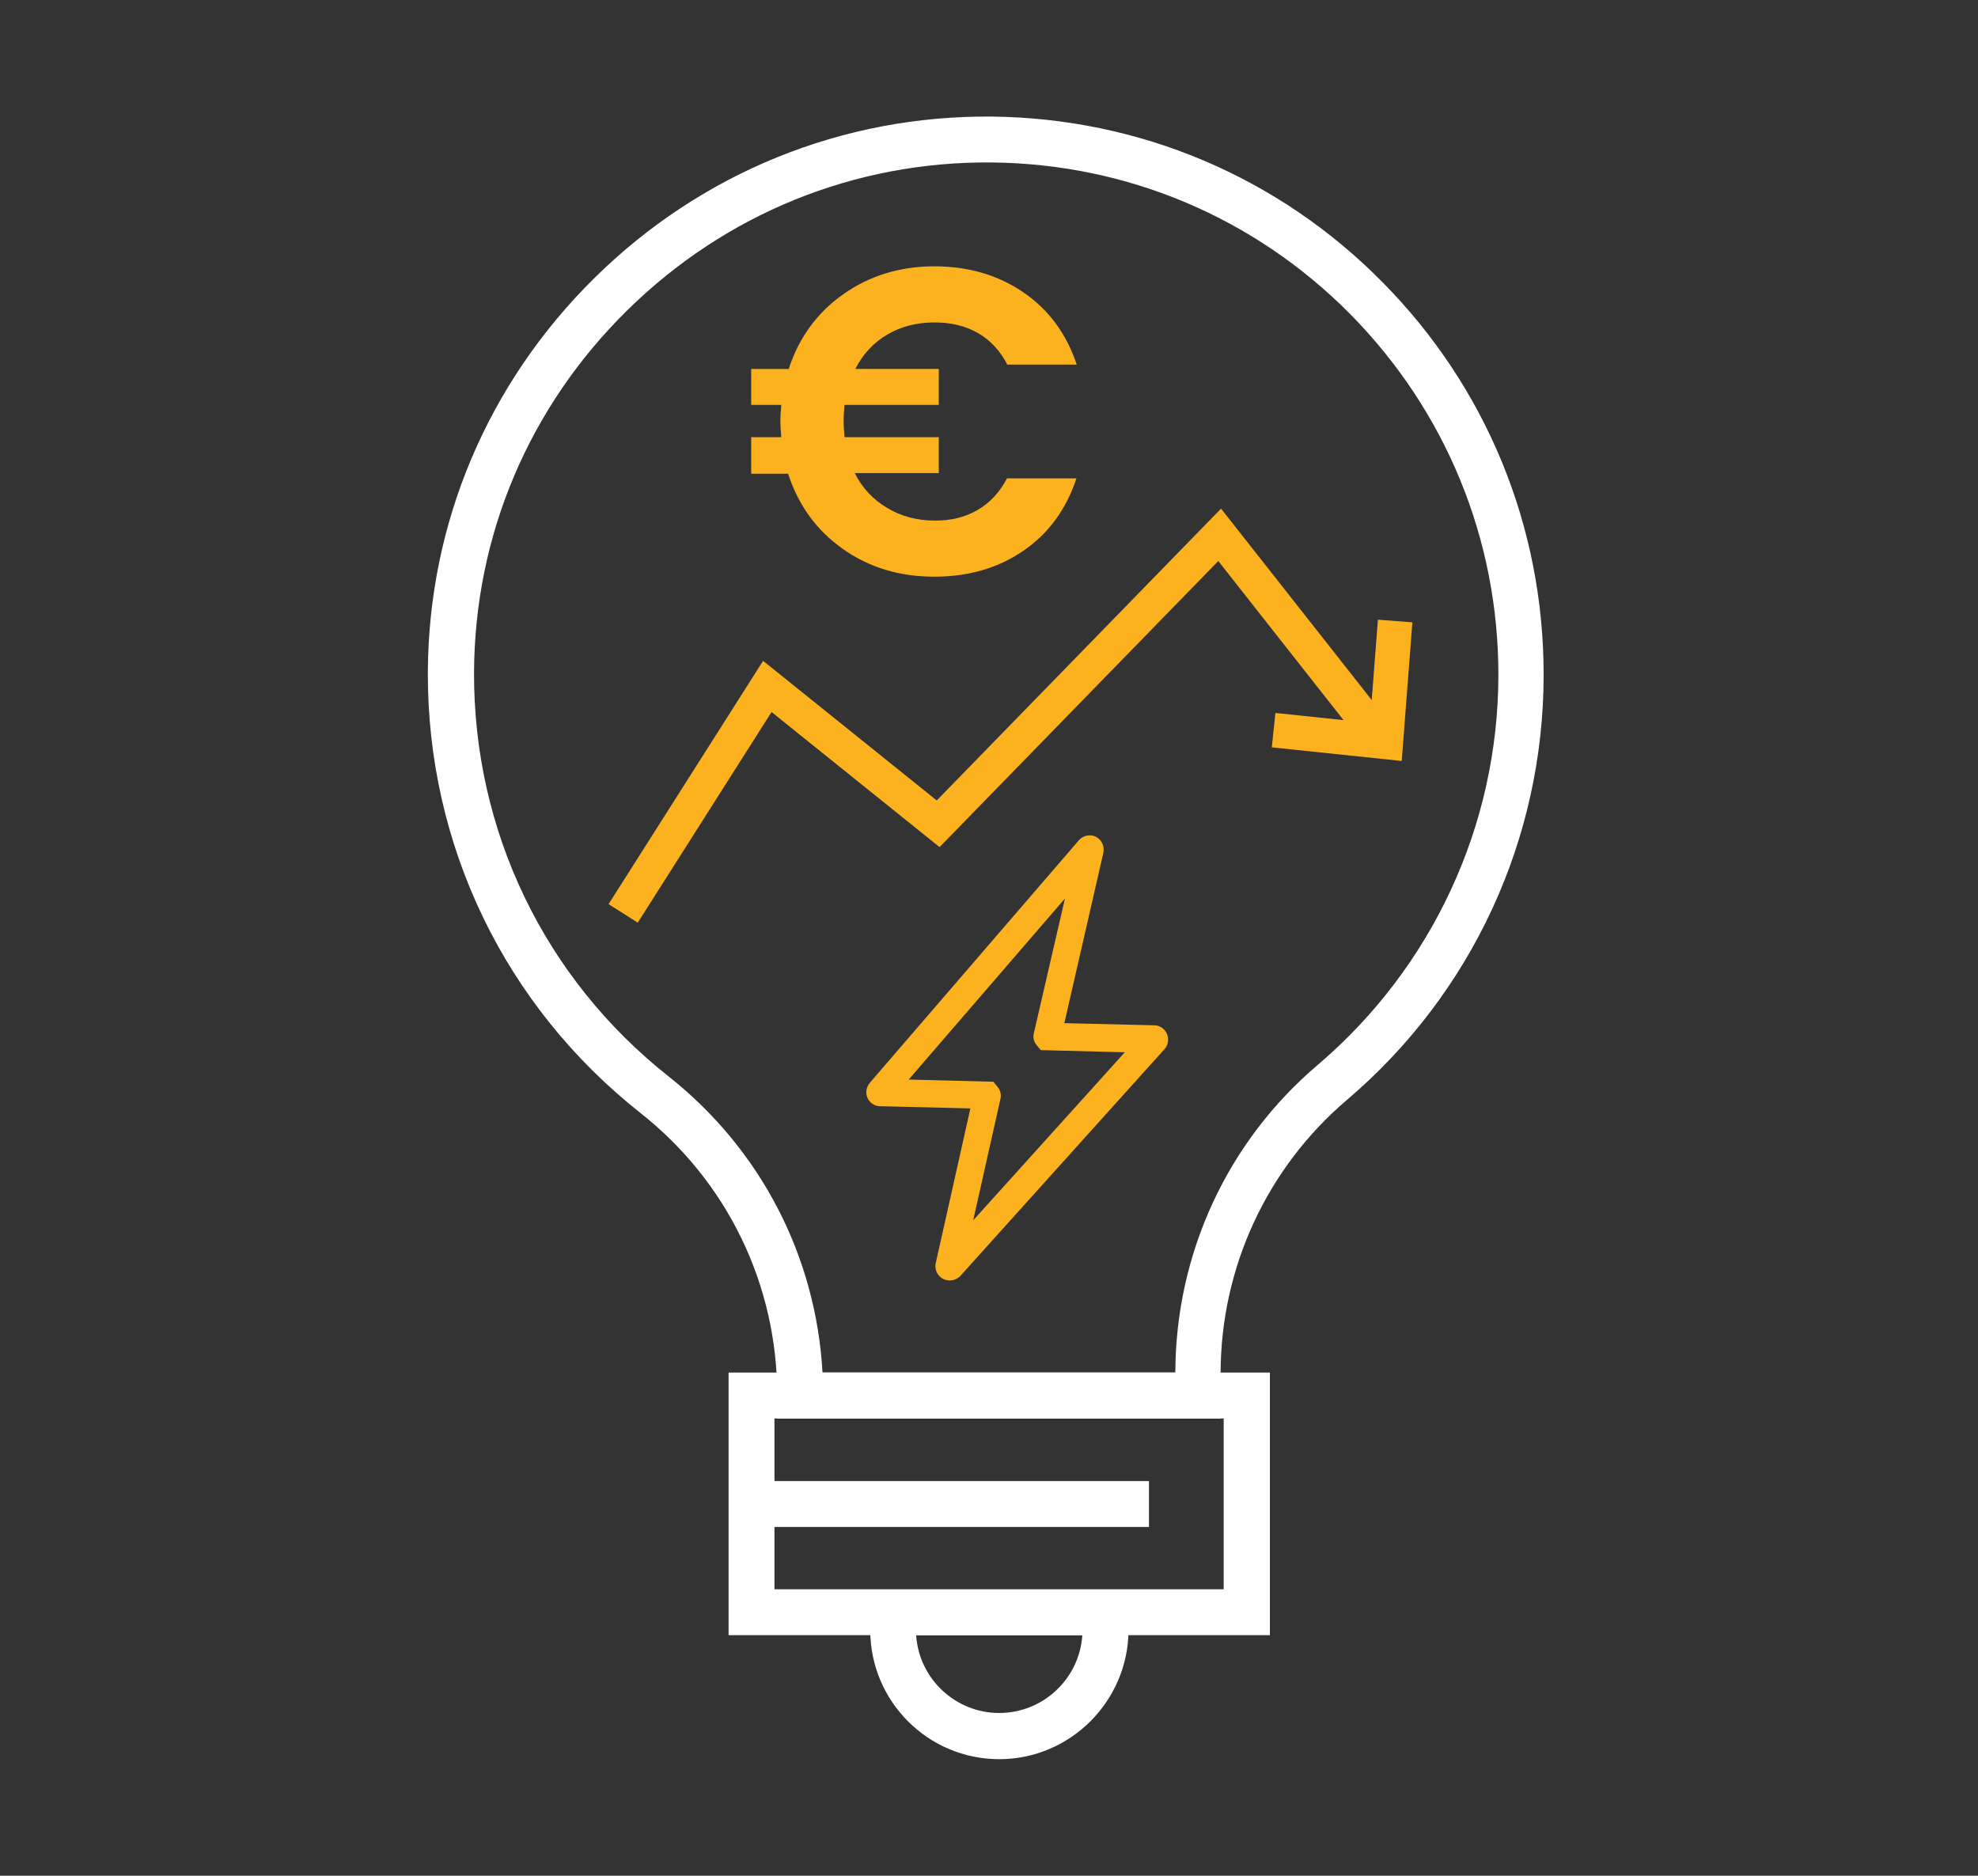
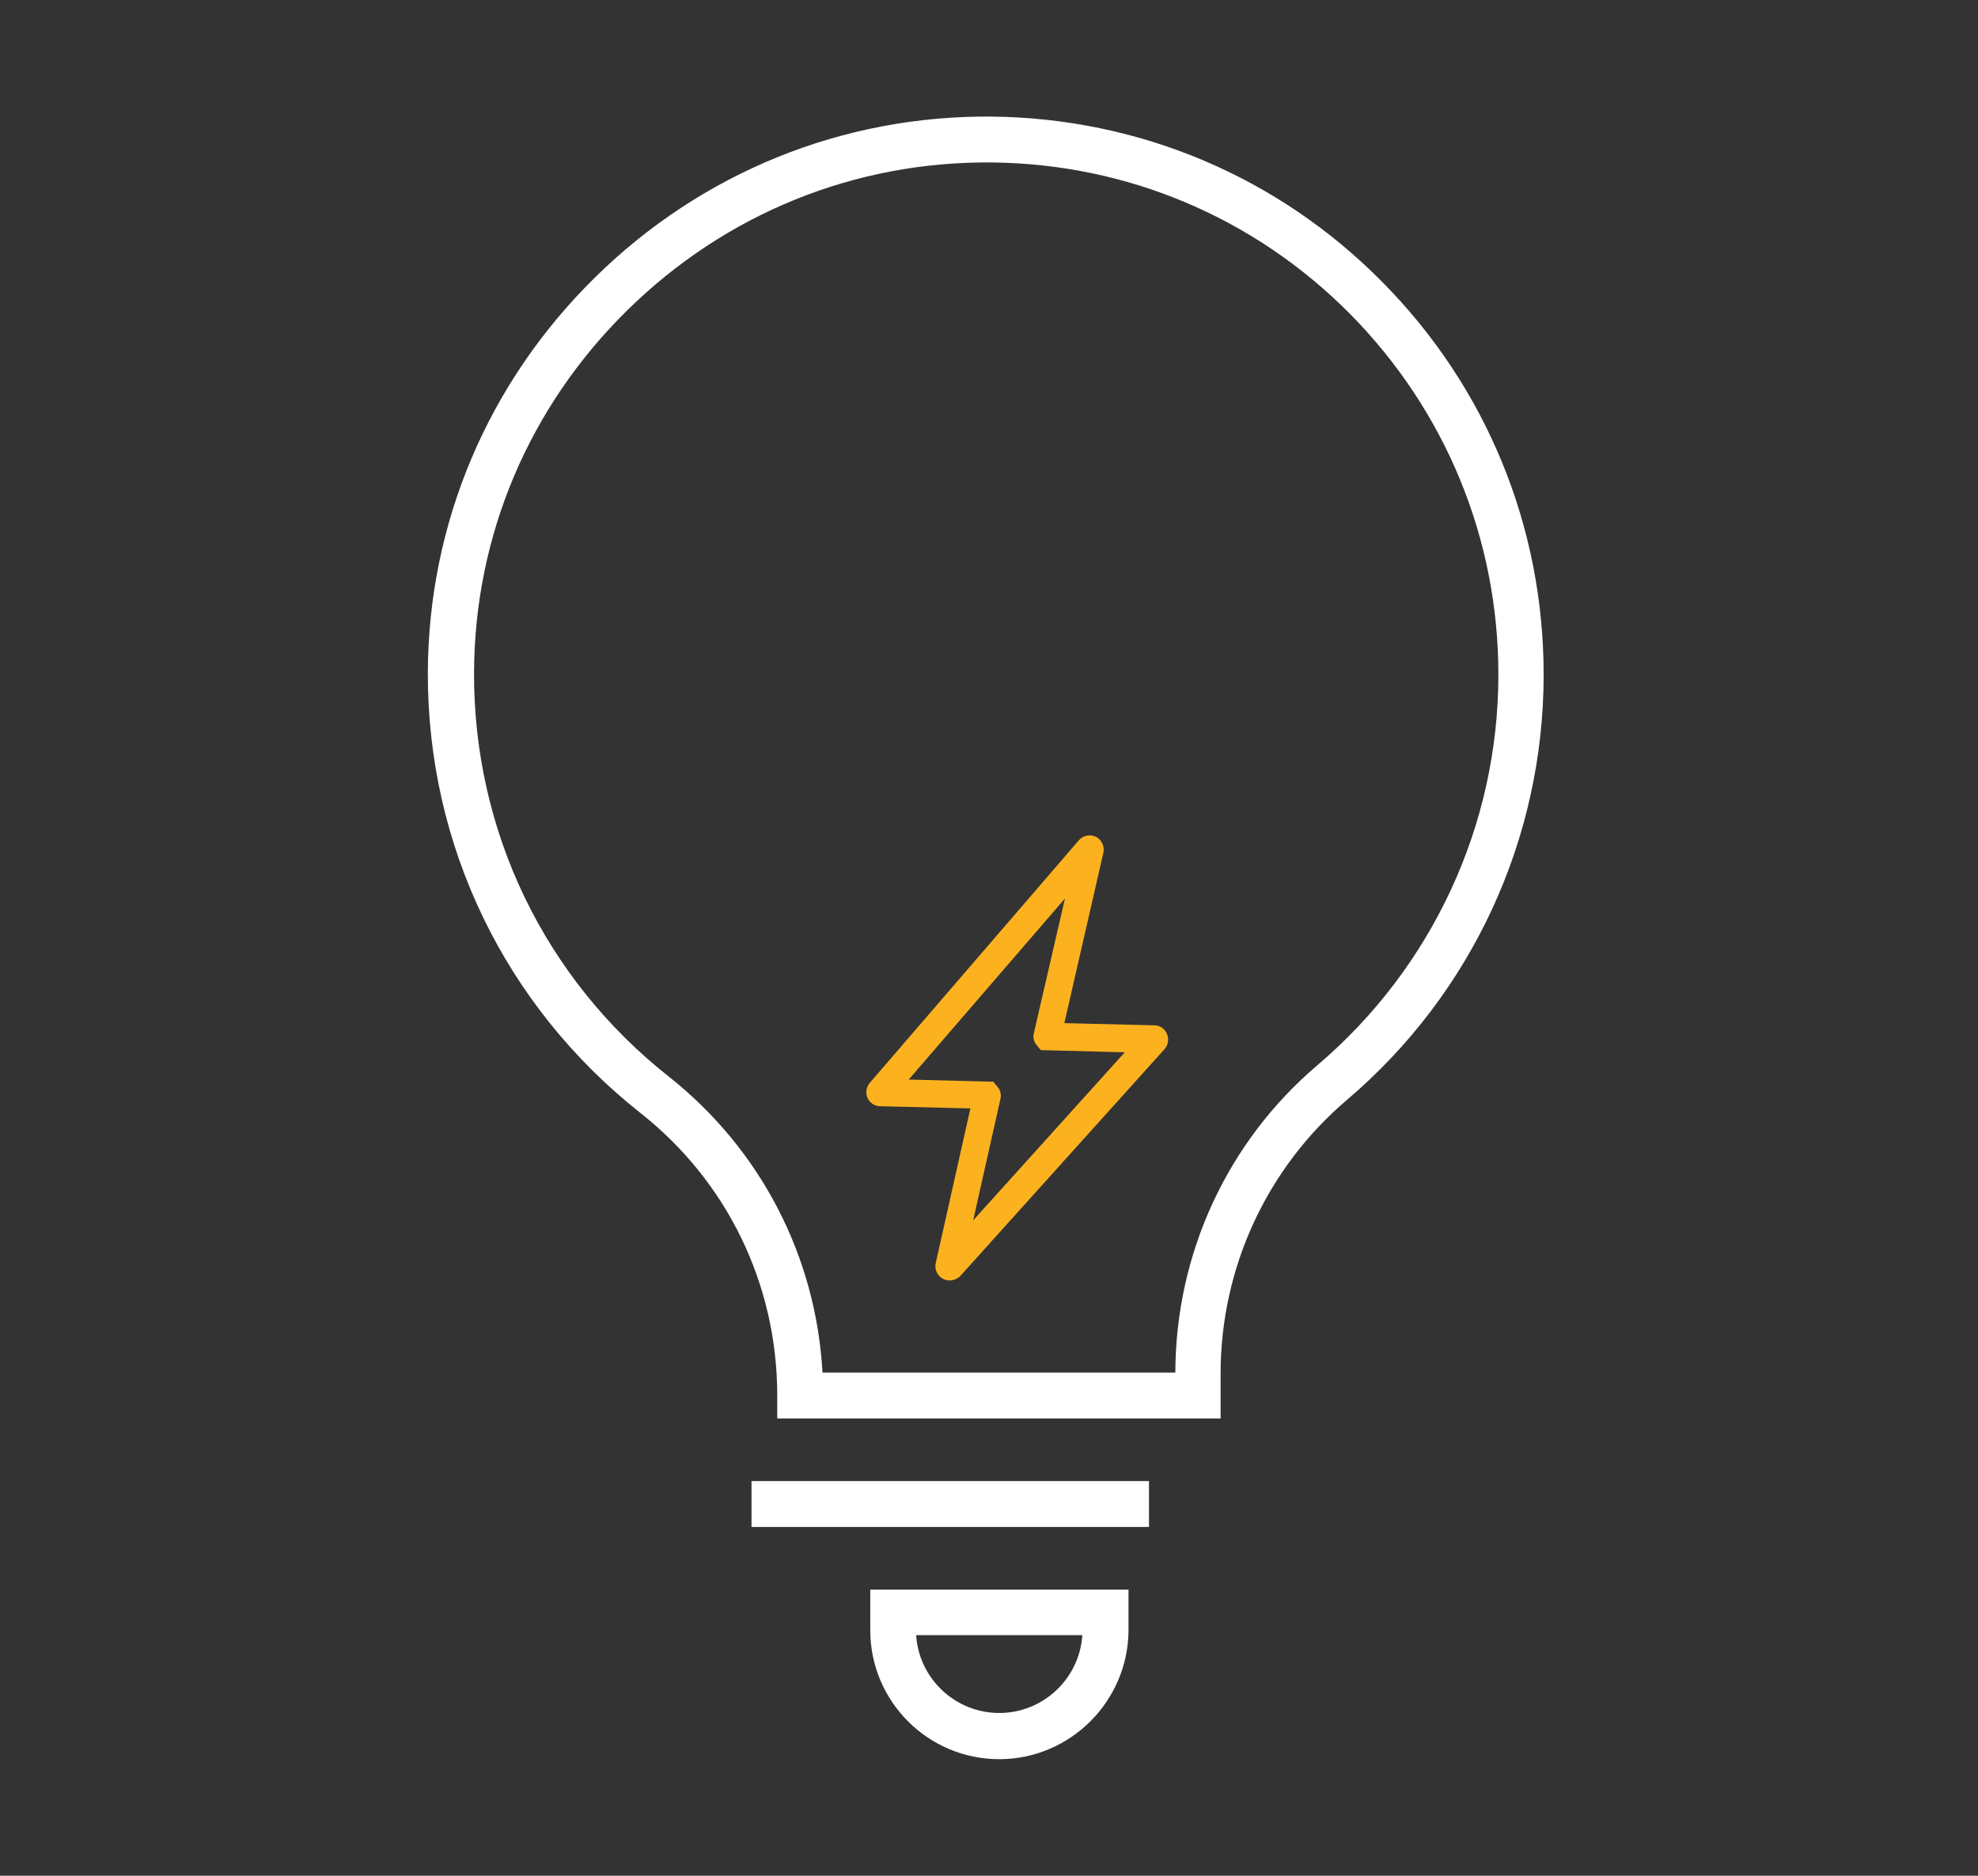
<svg xmlns="http://www.w3.org/2000/svg" version="1.1" id="Ebene_1" x="0px" y="0px" viewBox="0 0 638 605" style="enable-background:new 0 0 638 605;" xml:space="preserve">
  <rect x="0" y="0" width="638" height="605" fill="#333333" stroke="none" />
  <style type="text/css">
	.st0{fill:#FFFFFF;}
	.st1{fill:none;stroke:#FCB21F;stroke-width:11.153;stroke-miterlimit:10;}
	.st2{fill:#FCB21F;}
</style>
-   <path class="st0" d="M409.6,527.4H235v-84.7h174.6V527.4z M249.8,512.6h144.9v-55.1H249.8V512.6z" />
  <path class="st0" d="M322.3,567.4c-23,0-41.6-18.7-41.6-41.6v-13.1h83.3v13.1C363.9,548.7,345.2,567.4,322.3,567.4z M295.5,527.4  c0.9,14,12.6,25.1,26.8,25.1h0c14.2,0,25.9-11.1,26.8-25.1H295.5z" />
  <path class="st0" d="M393.9,457.5H250.7v-7.4c0-35.8-16.1-69-44.1-91.1c-43.8-34.6-68.8-86.4-68.6-142.2  c0.2-48,19.3-93.2,53.8-127.2c34.5-34,80-52.4,128-52c47.7,0.5,92.5,19.4,126,53.3c33.6,33.9,52.1,78.9,52.1,126.7  c0,52.9-23.1,102.9-63.5,137.2c-25.8,22-40.7,54.1-40.7,88.3V457.5z M265.3,442.7h113.8c0.1-38.4,16.8-74.5,45.9-99.2  c37-31.5,58.3-77.4,58.3-125.9c0-43.8-17-85.1-47.8-116.3c-30.8-31.1-71.9-48.5-115.7-48.9c-44.1-0.4-85.8,16.5-117.5,47.7  c-31.7,31.2-49.2,72.6-49.4,116.7c-0.2,51.2,22.7,98.8,62.9,130.5C245.4,370.8,263.2,405.2,265.3,442.7z" />
  <rect x="242.4" y="477.7" class="st0" width="128.2" height="14.8" />
-   <polyline class="st1" points="201,294.6 247.5,221.4 302.6,265.7 393.4,172.5 441.5,233.6 " />
-   <polyline class="st1" points="450,200.3 447,239.3 410.8,235.5 " />
  <g>
-     <path class="st2" d="M315.3,164.5c4-2.3,7.2-5.8,9.5-10.2h22.4c-3.3,10-9,17.8-17.2,23.4c-8.2,5.6-17.7,8.3-28.7,8.3   c-11.2,0-21.1-3-29.5-9c-8.5-6-14.3-14.1-17.6-24.2h-11.9V141h9.7c-0.2-2.2-0.3-3.9-0.3-5.1c0-1.3,0.1-3.1,0.3-5.3h-9.7V119h12.1   c3.3-10.1,9.1-18.1,17.6-24.1c8.5-6,18.3-9,29.4-9c10.9,0,20.5,2.8,28.7,8.4c8.2,5.6,13.9,13.4,17.2,23.3h-22.4   c-2.3-4.5-5.5-7.9-9.5-10.2c-4-2.3-8.7-3.4-14-3.4c-5.7,0-10.8,1.3-15.2,3.9c-4.4,2.6-7.9,6.3-10.3,11.1h26.9v11.6h-30.4   c-0.2,2.2-0.3,4-0.3,5.3c0,1.1,0.1,2.8,0.3,5.1h30.4v11.6h-27.1c2.4,4.8,5.9,8.5,10.4,11.2c4.5,2.7,9.6,4.1,15.3,4.1   C306.7,168,311.3,166.8,315.3,164.5z" />
-   </g>
+     </g>
  <path class="st2" d="M306.3,413c-0.7,0-1.4-0.2-2.1-0.5c-1.8-0.9-2.8-3-2.4-5l11.2-50l-29.1-0.7c-1.8,0-3.4-1.1-4.1-2.7  c-0.7-1.6-0.4-3.5,0.8-4.9L348,271c1.4-1.6,3.7-2,5.5-1.1c1.9,1,2.8,3.1,2.4,5.1l-12.6,55l29,0.7c1.8,0,3.4,1.1,4.1,2.8  c0.7,1.6,0.4,3.6-0.8,4.9l-65.9,73.2C308.8,412.5,307.5,413,306.3,413z M293.1,348.2l27.3,0.7l1.4,1.7c0.9,1.1,1.2,2.5,0.9,3.8  l-8.8,39.2l48.9-54.2l-27.1-0.7l-1.4-1.7c-0.9-1.1-1.2-2.5-0.8-3.9l10-43.3L293.1,348.2z M318.1,357.6  C318.2,357.6,318.2,357.6,318.1,357.6L318.1,357.6z M287.3,355L287.3,355C287.3,355,287.3,355,287.3,355z M284.1,348L284.1,348  C284.1,348,284.1,348,284.1,348z M372.1,339.6C372.1,339.6,372.1,339.6,372.1,339.6L372.1,339.6z M369,332.4  C369,332.4,369,332.5,369,332.4L369,332.4z M338,329.9L338,329.9C338.1,329.9,338.1,329.9,338,329.9z M347.3,273  C347.3,273,347.3,273.1,347.3,273L347.3,273z" />
</svg>